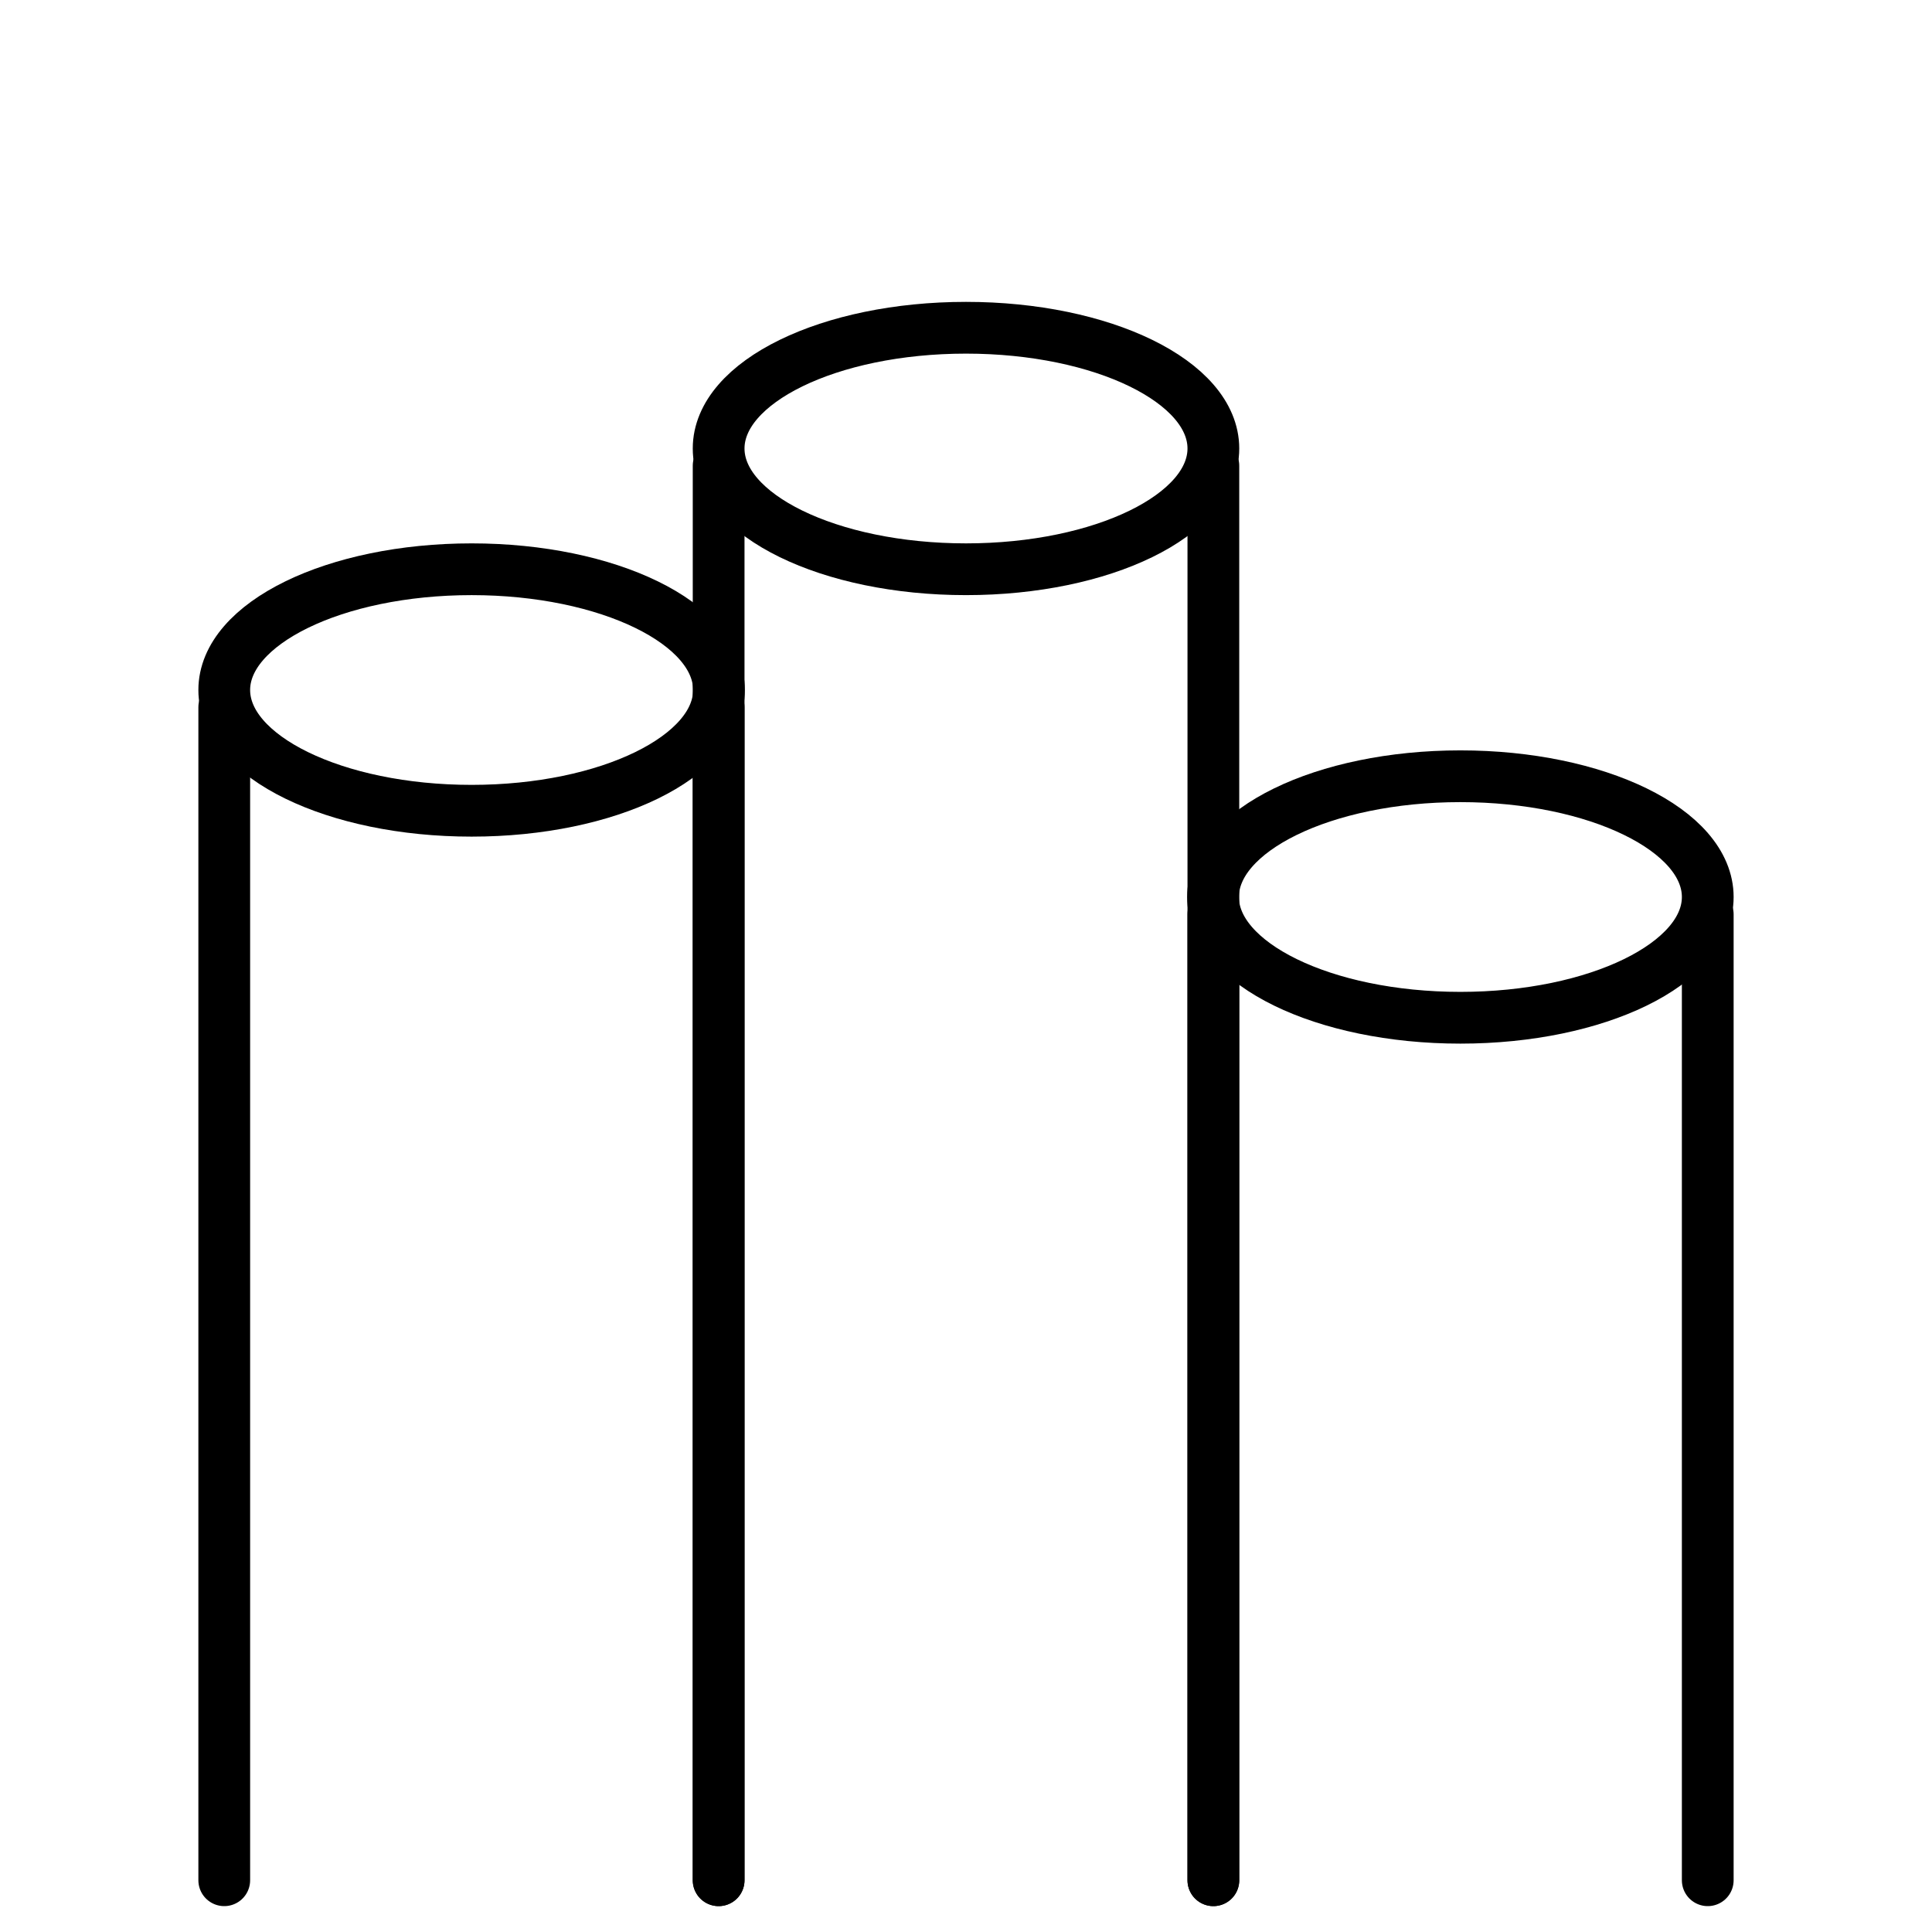
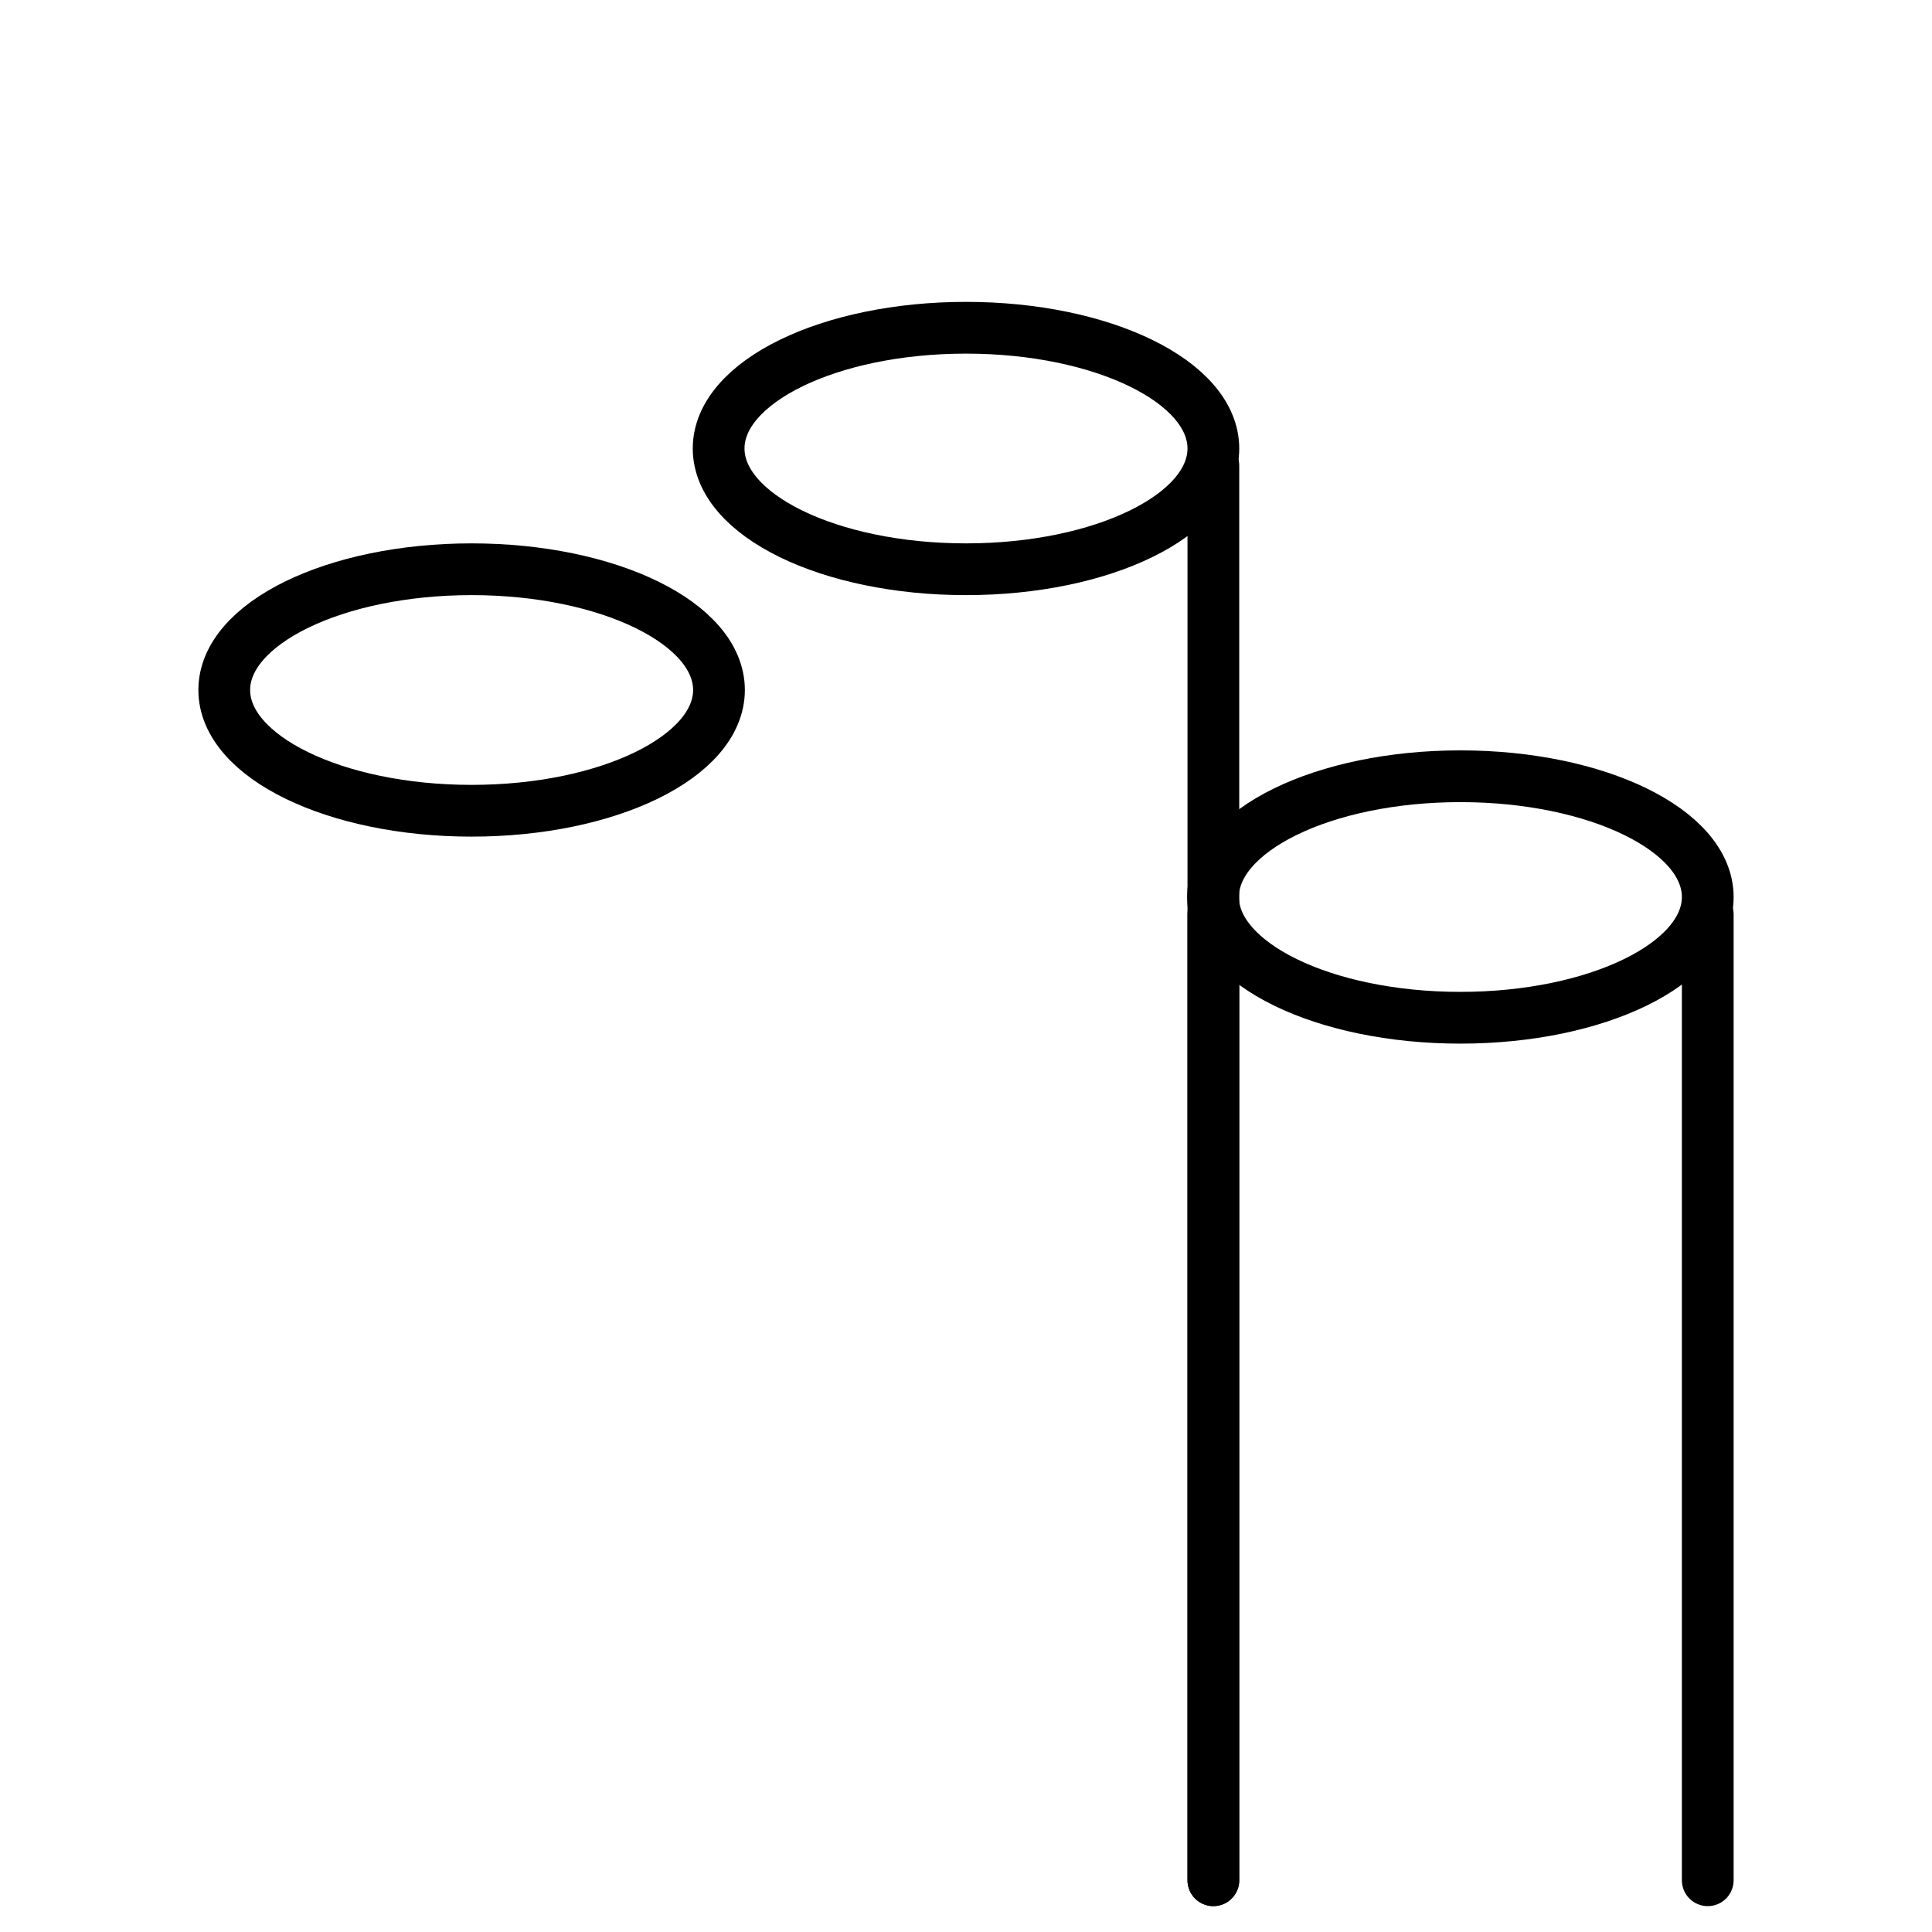
<svg xmlns="http://www.w3.org/2000/svg" id="_レイヤー_2" data-name="レイヤー 2" viewBox="0 0 56 56">
  <defs>
    <style>
      .cls-1, .cls-2 {
        fill: none;
      }

      .cls-2 {
        stroke: #000;
        stroke-linecap: round;
        stroke-linejoin: round;
        stroke-width: 1.5px;
      }
    </style>
  </defs>
  <g id="_製品_技術" data-name="製品・技術">
-     <rect class="cls-1" width="56" height="56" />
-     <line class="cls-2" x1="6.5" y1="54.5" x2="6.5" y2="20.5" />
-     <line class="cls-2" x1="20.83" y1="20.5" x2="20.83" y2="54.5" />
    <ellipse class="cls-2" cx="13.67" cy="20" rx="7.17" ry="3.5" />
-     <line class="cls-2" x1="20.83" y1="54.5" x2="20.83" y2="13.5" />
    <line class="cls-2" x1="35.17" y1="13.5" x2="35.17" y2="54.5" />
    <ellipse class="cls-2" cx="28" cy="13" rx="7.17" ry="3.5" />
    <line class="cls-2" x1="35.17" y1="54.5" x2="35.17" y2="26.5" />
    <line class="cls-2" x1="49.5" y1="26.5" x2="49.5" y2="54.5" />
    <ellipse class="cls-2" cx="42.33" cy="26" rx="7.17" ry="3.5" />
  </g>
</svg>